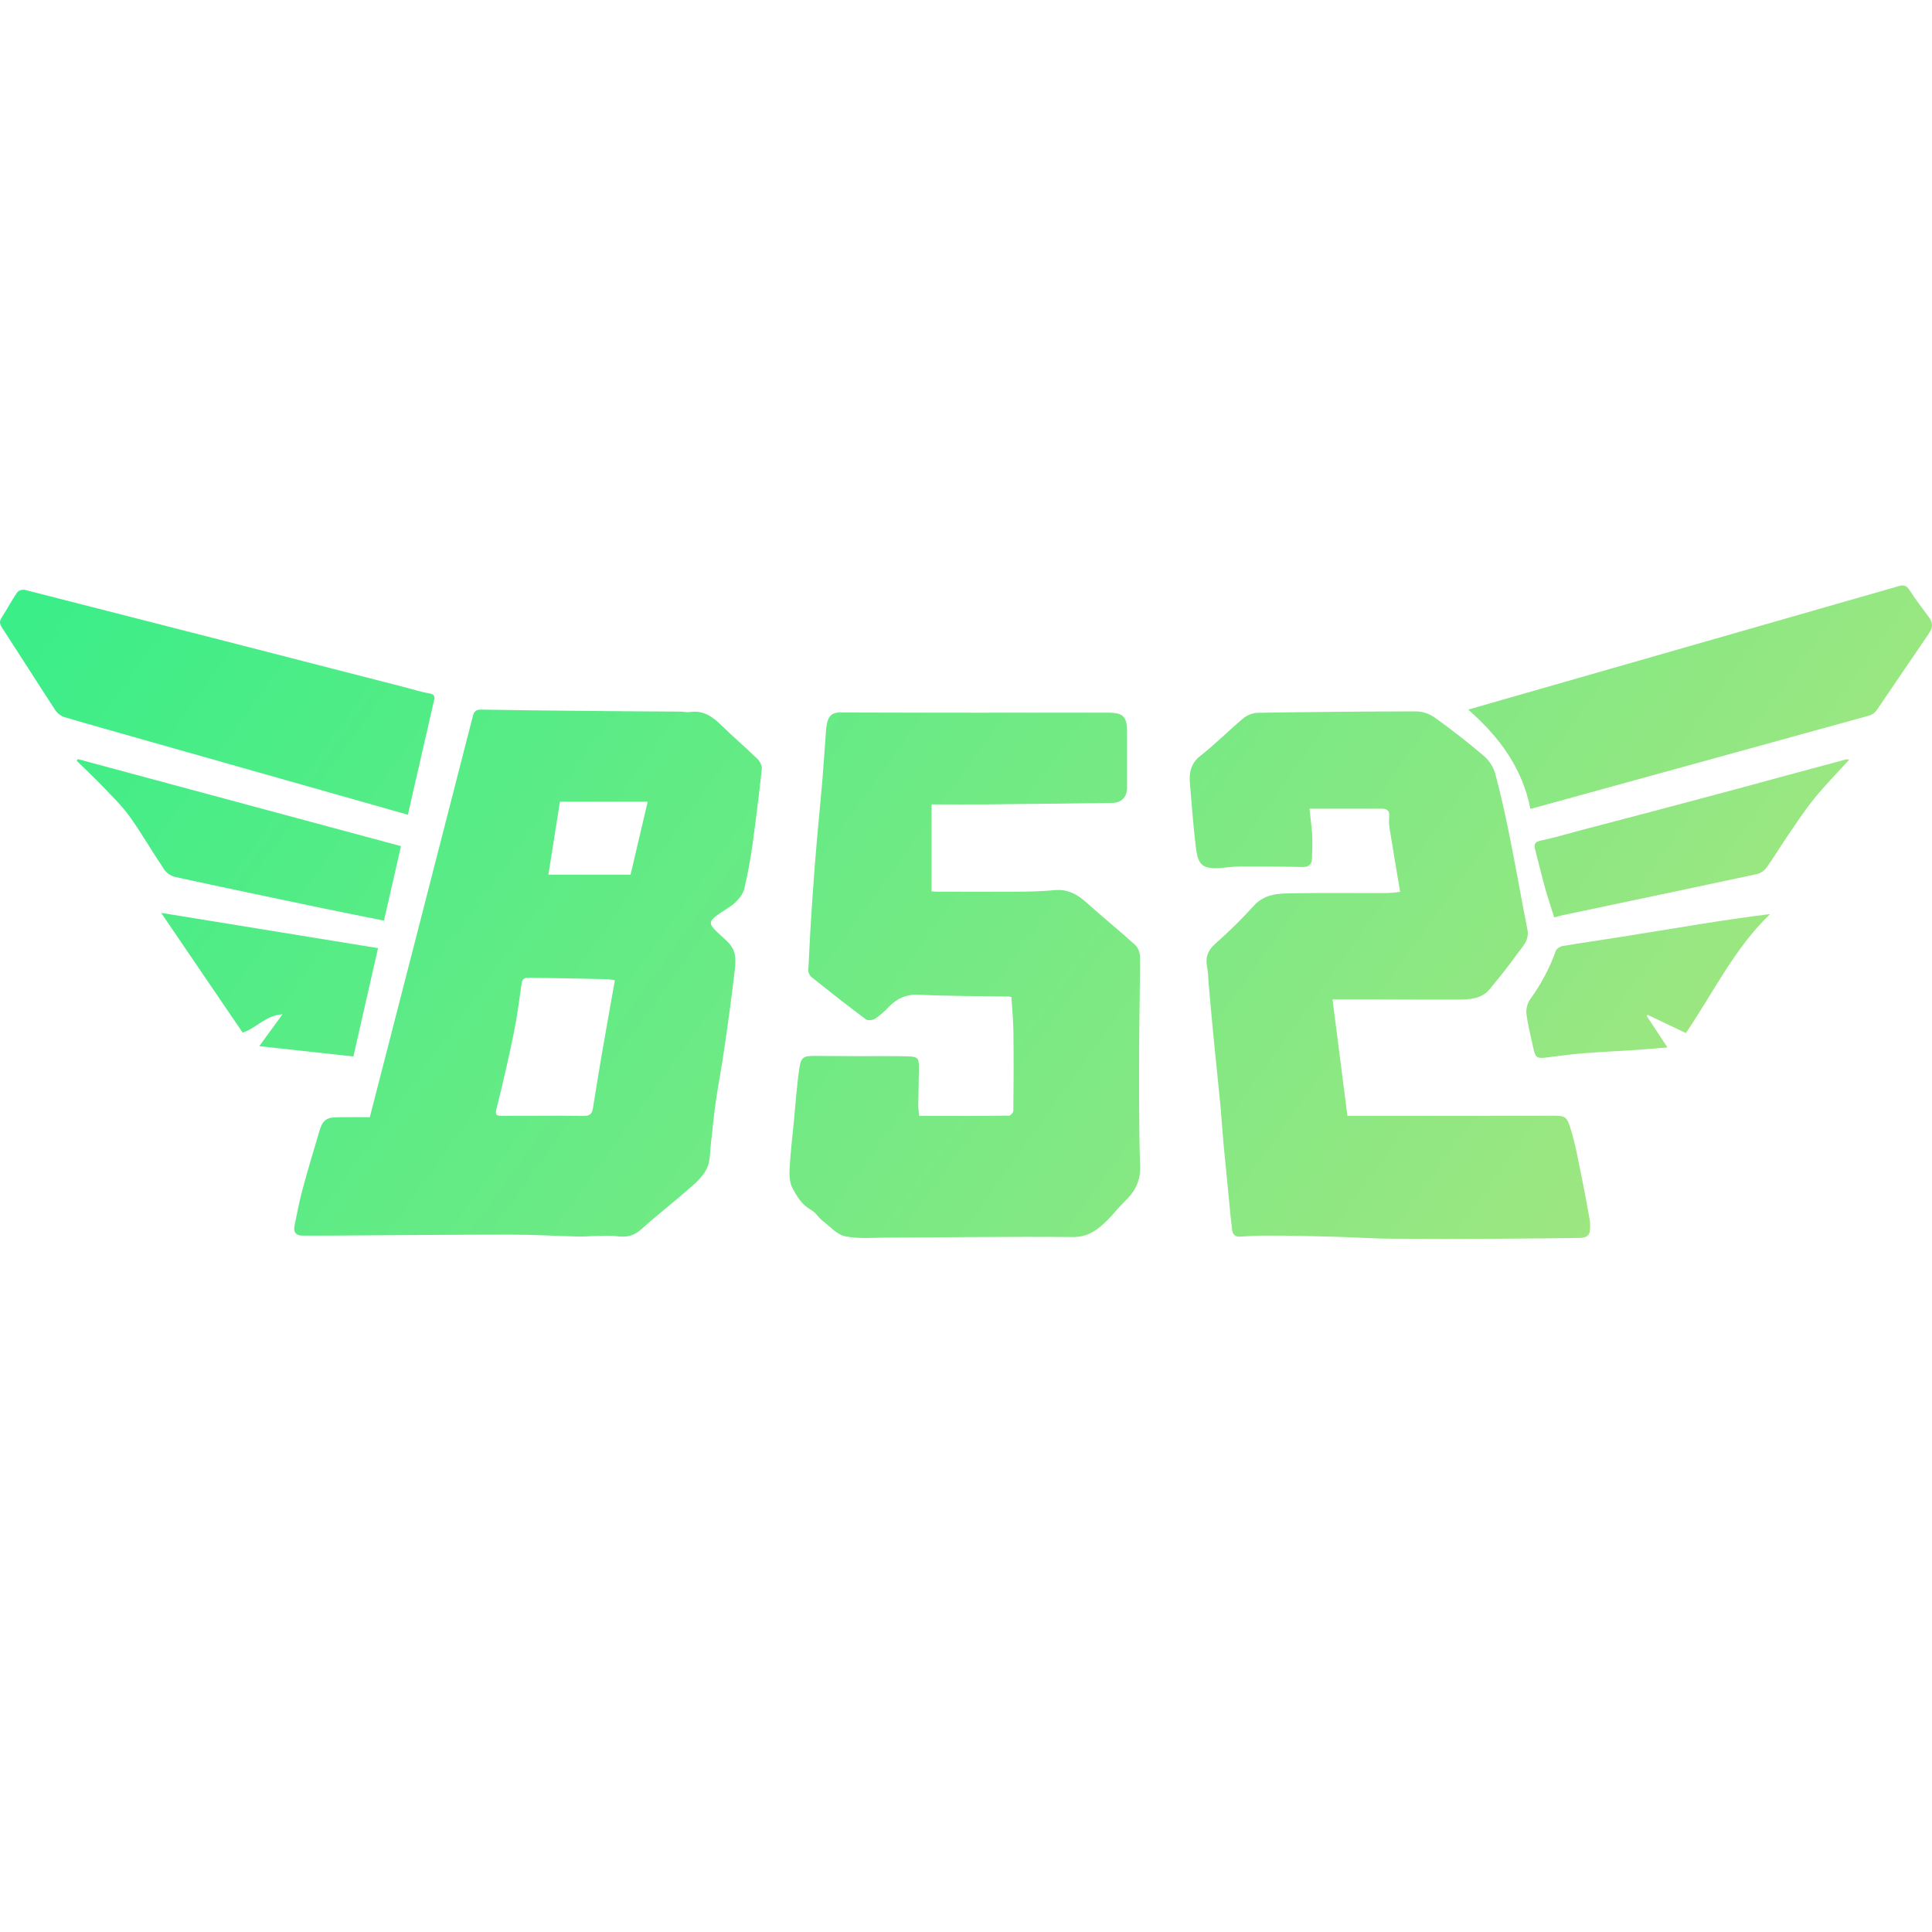
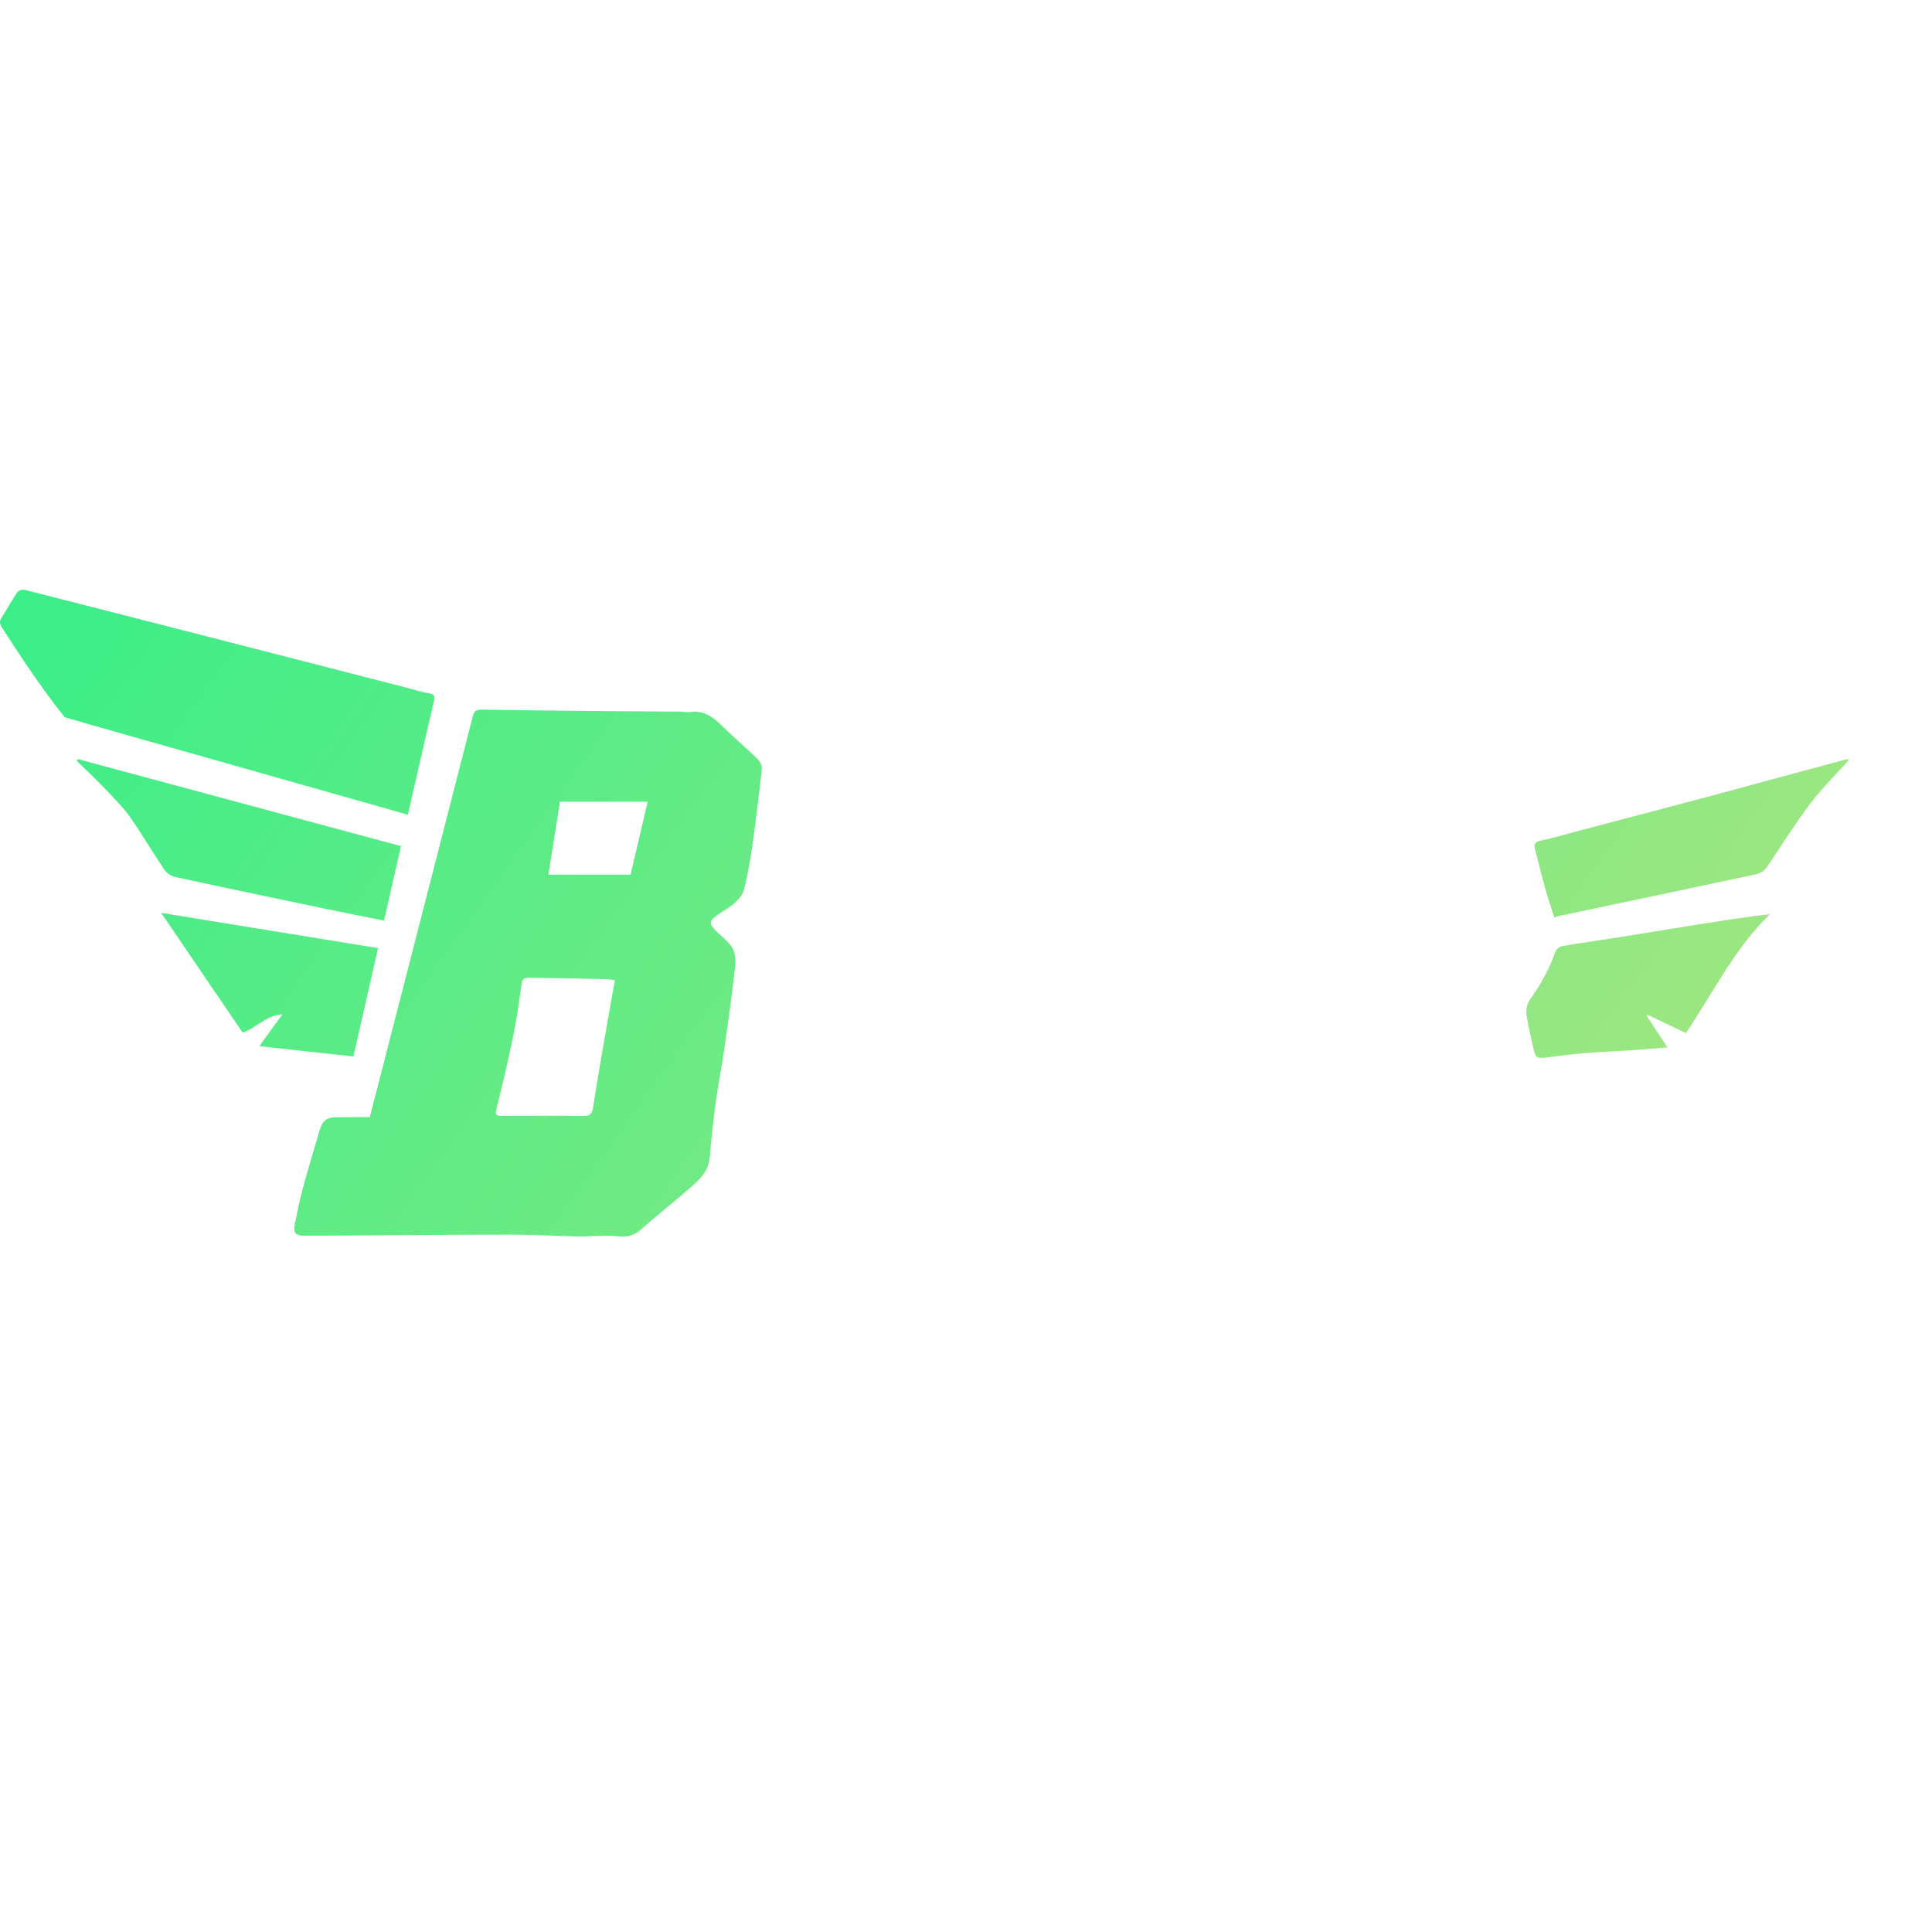
<svg xmlns="http://www.w3.org/2000/svg" width="24" height="24" viewBox="0 0 24 24" fill="none">
  <path d="M4.594 13.878C4.772 13.187 4.949 12.5 5.125 11.813C5.374 10.841 5.624 9.868 5.874 8.896C5.891 8.829 5.92 8.814 5.982 8.815C6.374 8.822 6.766 8.826 7.157 8.83C7.591 8.834 8.025 8.838 8.458 8.84C8.495 8.84 8.531 8.851 8.567 8.846C8.737 8.819 8.854 8.904 8.967 9.015C9.111 9.157 9.265 9.287 9.41 9.428C9.439 9.457 9.467 9.511 9.464 9.549C9.43 9.864 9.391 10.178 9.348 10.492C9.322 10.677 9.289 10.861 9.245 11.043C9.23 11.106 9.18 11.168 9.13 11.214C9.065 11.274 8.983 11.314 8.911 11.367C8.807 11.443 8.806 11.476 8.893 11.563C8.964 11.636 9.054 11.696 9.101 11.781C9.139 11.849 9.14 11.948 9.13 12.03C9.091 12.373 9.043 12.715 8.993 13.057C8.963 13.268 8.921 13.478 8.891 13.69C8.866 13.862 8.852 14.034 8.831 14.206C8.819 14.307 8.825 14.416 8.785 14.505C8.746 14.594 8.669 14.671 8.594 14.737C8.389 14.918 8.171 15.086 7.968 15.269C7.876 15.353 7.782 15.373 7.665 15.357C7.578 15.346 7.488 15.353 7.399 15.354C7.332 15.354 7.266 15.363 7.2 15.361C6.917 15.354 6.634 15.337 6.351 15.337C5.601 15.337 4.852 15.345 4.103 15.349C3.989 15.349 3.875 15.349 3.761 15.349C3.673 15.349 3.642 15.305 3.659 15.223C3.691 15.072 3.719 14.92 3.759 14.772C3.826 14.524 3.9 14.279 3.973 14.033C4.007 13.921 4.062 13.88 4.177 13.879C4.313 13.877 4.448 13.878 4.594 13.878ZM7.638 12.178C7.607 12.171 7.576 12.166 7.544 12.164C7.218 12.156 6.891 12.15 6.564 12.146C6.518 12.146 6.487 12.159 6.48 12.216C6.451 12.422 6.424 12.628 6.383 12.831C6.318 13.148 6.246 13.462 6.167 13.775C6.146 13.859 6.177 13.861 6.238 13.861C6.578 13.861 6.918 13.858 7.258 13.862C7.334 13.862 7.357 13.827 7.366 13.764C7.402 13.539 7.439 13.314 7.477 13.089C7.529 12.789 7.583 12.489 7.638 12.178L7.638 12.178ZM6.812 10.865H7.833L8.046 9.959H6.956C6.909 10.26 6.861 10.555 6.812 10.866L6.812 10.865Z" fill="url(#paint0_linear_5186_53643)" />
-   <path d="M11.572 9.992V11.072C11.59 11.074 11.615 11.077 11.641 11.077C11.972 11.077 12.304 11.079 12.635 11.077C12.789 11.076 12.943 11.073 13.095 11.058C13.256 11.042 13.377 11.105 13.492 11.208C13.694 11.389 13.904 11.559 14.104 11.741C14.14 11.774 14.162 11.84 14.162 11.89C14.162 12.267 14.152 12.643 14.151 13.02C14.151 13.511 14.147 14.002 14.163 14.492C14.169 14.686 14.087 14.815 13.96 14.937C13.889 15.005 13.829 15.085 13.76 15.154C13.64 15.273 13.52 15.369 13.325 15.367C12.56 15.36 11.796 15.371 11.031 15.374C10.854 15.374 10.672 15.393 10.501 15.358C10.396 15.337 10.307 15.233 10.215 15.162C10.164 15.122 10.13 15.059 10.075 15.029C9.959 14.966 9.897 14.859 9.842 14.753C9.806 14.684 9.805 14.59 9.809 14.509C9.82 14.318 9.842 14.128 9.861 13.938C9.883 13.715 9.897 13.491 9.93 13.27C9.949 13.131 9.985 13.116 10.124 13.117C10.32 13.119 10.515 13.119 10.711 13.12C10.897 13.12 11.082 13.117 11.268 13.122C11.403 13.125 11.417 13.142 11.415 13.274C11.414 13.427 11.409 13.58 11.407 13.733C11.407 13.774 11.414 13.815 11.418 13.862C11.794 13.862 12.164 13.863 12.534 13.859C12.553 13.859 12.588 13.82 12.588 13.799C12.592 13.474 12.593 13.148 12.589 12.822C12.588 12.679 12.573 12.535 12.564 12.386C12.552 12.382 12.54 12.38 12.527 12.379C12.157 12.373 11.786 12.375 11.416 12.357C11.26 12.349 11.147 12.4 11.044 12.505C10.993 12.56 10.936 12.61 10.874 12.653C10.845 12.673 10.781 12.681 10.757 12.663C10.529 12.493 10.305 12.317 10.083 12.14C10.07 12.129 10.06 12.115 10.053 12.1C10.045 12.085 10.041 12.068 10.041 12.052C10.055 11.749 10.072 11.447 10.093 11.146C10.109 10.901 10.129 10.657 10.15 10.412C10.172 10.168 10.196 9.924 10.217 9.678C10.233 9.487 10.244 9.295 10.259 9.104C10.261 9.059 10.267 9.014 10.277 8.971C10.298 8.893 10.338 8.85 10.434 8.851C11.546 8.855 12.657 8.853 13.769 8.853C13.951 8.853 14.001 8.904 14.001 9.088C14.001 9.32 14.001 9.552 14.001 9.784C14.001 9.9 13.934 9.972 13.818 9.974C13.309 9.981 12.8 9.987 12.291 9.992C12.057 9.994 11.823 9.992 11.572 9.992Z" fill="url(#paint1_linear_5186_53643)" />
-   <path d="M17.393 11.079C17.347 10.807 17.303 10.549 17.262 10.29C17.254 10.242 17.253 10.194 17.257 10.145C17.265 10.073 17.232 10.046 17.167 10.046H16.267C16.28 10.171 16.295 10.274 16.301 10.377C16.305 10.473 16.301 10.569 16.298 10.665C16.296 10.739 16.257 10.771 16.182 10.77C15.927 10.765 15.671 10.762 15.416 10.763C15.329 10.763 15.243 10.777 15.156 10.783C14.915 10.8 14.879 10.723 14.853 10.507C14.822 10.252 14.805 9.994 14.782 9.737C14.77 9.6 14.79 9.485 14.912 9.389C15.097 9.244 15.262 9.076 15.442 8.925C15.492 8.884 15.553 8.859 15.618 8.855C16.275 8.844 16.931 8.838 17.588 8.837C17.671 8.838 17.752 8.864 17.82 8.912C18.03 9.062 18.234 9.221 18.43 9.388C18.498 9.445 18.547 9.521 18.573 9.606C18.644 9.868 18.702 10.133 18.755 10.399C18.832 10.78 18.898 11.164 18.974 11.546C19.002 11.683 18.909 11.763 18.844 11.854C18.739 12.003 18.623 12.144 18.508 12.285C18.406 12.41 18.258 12.416 18.114 12.417C17.744 12.419 17.372 12.416 17.003 12.415C16.857 12.415 16.711 12.415 16.553 12.415C16.615 12.897 16.676 13.373 16.738 13.861H16.843C17.662 13.861 18.481 13.862 19.301 13.86C19.445 13.86 19.464 13.873 19.509 14.018C19.57 14.206 19.602 14.403 19.643 14.597C19.679 14.774 19.713 14.951 19.744 15.13C19.754 15.183 19.756 15.237 19.75 15.291C19.742 15.363 19.681 15.377 19.624 15.378C19.296 15.383 18.968 15.386 18.639 15.388C18.187 15.39 17.736 15.391 17.285 15.388C17.089 15.387 16.894 15.374 16.698 15.367C16.536 15.362 16.374 15.357 16.212 15.354C16.051 15.351 15.889 15.348 15.728 15.349C15.62 15.349 15.512 15.355 15.404 15.362C15.344 15.366 15.314 15.334 15.306 15.281C15.291 15.163 15.28 15.043 15.269 14.924C15.246 14.689 15.222 14.454 15.2 14.22C15.185 14.056 15.175 13.891 15.16 13.727C15.132 13.439 15.101 13.151 15.073 12.863C15.052 12.651 15.034 12.439 15.015 12.227C15.009 12.156 15.009 12.083 14.995 12.013C14.971 11.894 15.002 11.807 15.096 11.724C15.265 11.575 15.425 11.417 15.576 11.251C15.707 11.106 15.875 11.099 16.043 11.097C16.441 11.091 16.839 11.095 17.236 11.094C17.289 11.092 17.341 11.086 17.393 11.079Z" fill="url(#paint2_linear_5186_53643)" />
-   <path d="M5.067 10.121L1.745 9.179C1.431 9.089 1.116 9.002 0.803 8.909C0.759 8.896 0.72 8.868 0.693 8.831C0.468 8.487 0.248 8.139 0.024 7.795C-0.008 7.746 -0.008 7.714 0.024 7.667C0.089 7.567 0.144 7.461 0.211 7.362C0.222 7.349 0.236 7.339 0.252 7.333C0.268 7.327 0.285 7.325 0.302 7.326C1.874 7.727 3.445 8.129 5.016 8.534C5.123 8.561 5.228 8.596 5.336 8.614C5.398 8.625 5.403 8.654 5.392 8.7C5.305 9.083 5.217 9.465 5.129 9.847C5.109 9.936 5.088 10.026 5.067 10.121Z" fill="url(#paint3_linear_5186_53643)" />
-   <path d="M19.011 10.049C18.912 9.54 18.626 9.156 18.239 8.815L18.674 8.69C20.309 8.221 21.945 7.752 23.58 7.283C23.641 7.264 23.68 7.267 23.72 7.329C23.795 7.448 23.883 7.559 23.966 7.673C24.012 7.737 24.011 7.797 23.966 7.863C23.749 8.18 23.535 8.498 23.318 8.815C23.297 8.847 23.267 8.872 23.231 8.886C21.83 9.274 20.427 9.659 19.011 10.049Z" fill="url(#paint4_linear_5186_53643)" />
+   <path d="M5.067 10.121L1.745 9.179C1.431 9.089 1.116 9.002 0.803 8.909C0.468 8.487 0.248 8.139 0.024 7.795C-0.008 7.746 -0.008 7.714 0.024 7.667C0.089 7.567 0.144 7.461 0.211 7.362C0.222 7.349 0.236 7.339 0.252 7.333C0.268 7.327 0.285 7.325 0.302 7.326C1.874 7.727 3.445 8.129 5.016 8.534C5.123 8.561 5.228 8.596 5.336 8.614C5.398 8.625 5.403 8.654 5.392 8.7C5.305 9.083 5.217 9.465 5.129 9.847C5.109 9.936 5.088 10.026 5.067 10.121Z" fill="url(#paint3_linear_5186_53643)" />
  <path d="M0.967 9.43L4.981 10.511C4.911 10.82 4.841 11.124 4.77 11.436C4.496 11.381 4.229 11.329 3.963 11.273C3.366 11.148 2.768 11.023 2.172 10.893C2.119 10.879 2.072 10.847 2.04 10.802C1.894 10.585 1.764 10.359 1.613 10.146C1.517 10.013 1.397 9.896 1.284 9.777C1.177 9.665 1.063 9.559 0.953 9.451L0.967 9.43Z" fill="url(#paint5_linear_5186_53643)" />
  <path d="M22.971 9.438C22.821 9.603 22.668 9.757 22.533 9.925C22.409 10.079 22.301 10.246 22.189 10.409C22.106 10.531 22.031 10.658 21.945 10.777C21.916 10.816 21.874 10.845 21.826 10.858C21.019 11.031 20.21 11.201 19.402 11.371C19.373 11.377 19.345 11.386 19.307 11.396C19.27 11.277 19.23 11.162 19.197 11.044C19.152 10.883 19.114 10.719 19.071 10.557C19.053 10.49 19.063 10.458 19.144 10.441C19.321 10.405 19.495 10.35 19.67 10.305C20.138 10.182 20.606 10.06 21.073 9.935C21.456 9.834 21.839 9.729 22.221 9.625C22.459 9.561 22.697 9.497 22.935 9.433C22.947 9.433 22.959 9.434 22.971 9.438Z" fill="url(#paint6_linear_5186_53643)" />
  <path d="M20.457 12.622L20.714 13.012C20.569 13.023 20.439 13.035 20.308 13.044C20.095 13.058 19.882 13.067 19.67 13.084C19.518 13.097 19.367 13.116 19.216 13.136C19.095 13.152 19.073 13.14 19.048 13.022C19.018 12.879 18.98 12.738 18.962 12.594C18.956 12.53 18.973 12.465 19.009 12.412C19.143 12.228 19.25 12.026 19.327 11.812C19.336 11.785 19.379 11.758 19.41 11.752C19.655 11.711 19.901 11.676 20.146 11.637C20.468 11.586 20.79 11.532 21.112 11.481C21.402 11.435 21.69 11.391 21.989 11.355C21.546 11.78 21.284 12.33 20.943 12.833L20.468 12.607C20.464 12.612 20.46 12.617 20.457 12.622Z" fill="url(#paint7_linear_5186_53643)" />
  <path d="M3.221 12.996L3.509 12.6C3.3 12.612 3.183 12.774 3.014 12.827L2.002 11.34L4.696 11.778L4.39 13.124L3.221 12.996Z" fill="url(#paint8_linear_5186_53643)" />
  <defs>
    <linearGradient id="paint0_linear_5186_53643" x1="24" y1="15.39" x2="4.314" y2="1.262" gradientUnits="userSpaceOnUse">
      <stop stop-color="#AEE580" />
      <stop offset="1" stop-color="#39EE88" />
    </linearGradient>
    <linearGradient id="paint1_linear_5186_53643" x1="24" y1="15.39" x2="4.314" y2="1.262" gradientUnits="userSpaceOnUse">
      <stop stop-color="#AEE580" />
      <stop offset="1" stop-color="#39EE88" />
    </linearGradient>
    <linearGradient id="paint2_linear_5186_53643" x1="24" y1="15.39" x2="4.314" y2="1.262" gradientUnits="userSpaceOnUse">
      <stop stop-color="#AEE580" />
      <stop offset="1" stop-color="#39EE88" />
    </linearGradient>
    <linearGradient id="paint3_linear_5186_53643" x1="24" y1="15.39" x2="4.314" y2="1.262" gradientUnits="userSpaceOnUse">
      <stop stop-color="#AEE580" />
      <stop offset="1" stop-color="#39EE88" />
    </linearGradient>
    <linearGradient id="paint4_linear_5186_53643" x1="24" y1="15.39" x2="4.314" y2="1.262" gradientUnits="userSpaceOnUse">
      <stop stop-color="#AEE580" />
      <stop offset="1" stop-color="#39EE88" />
    </linearGradient>
    <linearGradient id="paint5_linear_5186_53643" x1="24" y1="15.39" x2="4.314" y2="1.262" gradientUnits="userSpaceOnUse">
      <stop stop-color="#AEE580" />
      <stop offset="1" stop-color="#39EE88" />
    </linearGradient>
    <linearGradient id="paint6_linear_5186_53643" x1="24" y1="15.39" x2="4.314" y2="1.262" gradientUnits="userSpaceOnUse">
      <stop stop-color="#AEE580" />
      <stop offset="1" stop-color="#39EE88" />
    </linearGradient>
    <linearGradient id="paint7_linear_5186_53643" x1="24" y1="15.39" x2="4.314" y2="1.262" gradientUnits="userSpaceOnUse">
      <stop stop-color="#AEE580" />
      <stop offset="1" stop-color="#39EE88" />
    </linearGradient>
    <linearGradient id="paint8_linear_5186_53643" x1="24" y1="15.39" x2="4.314" y2="1.262" gradientUnits="userSpaceOnUse">
      <stop stop-color="#AEE580" />
      <stop offset="1" stop-color="#39EE88" />
    </linearGradient>
  </defs>
</svg>